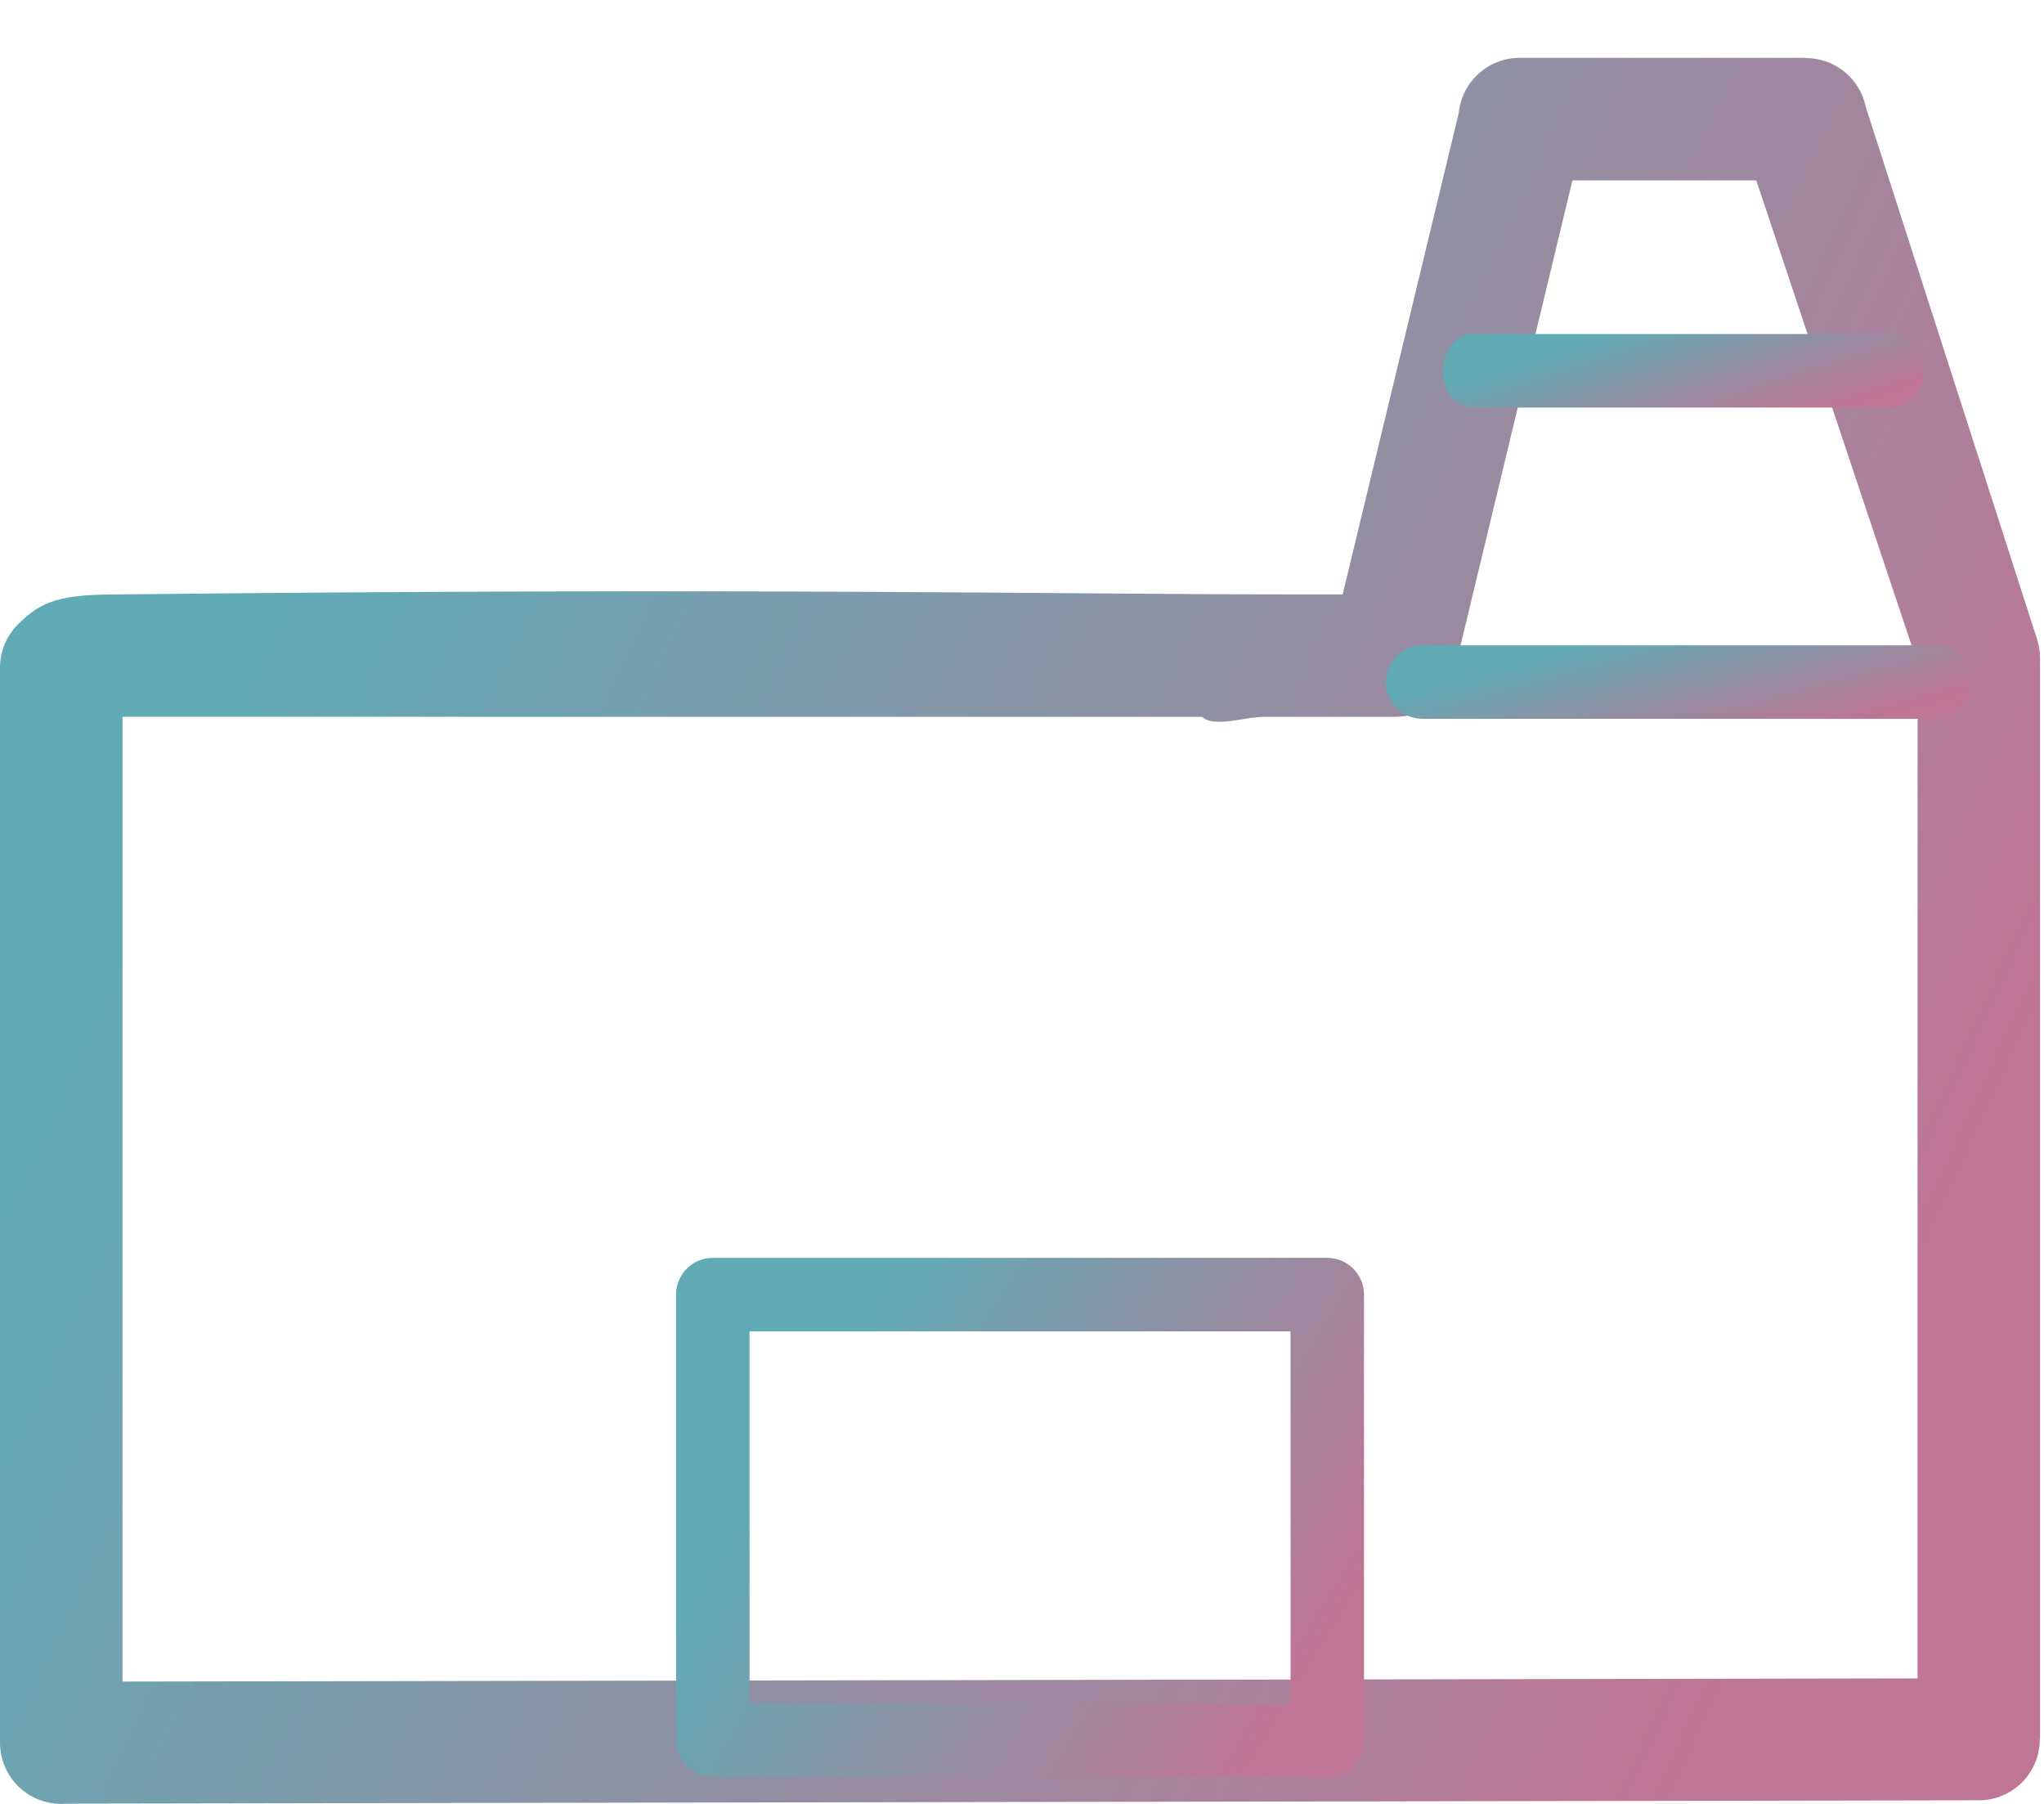
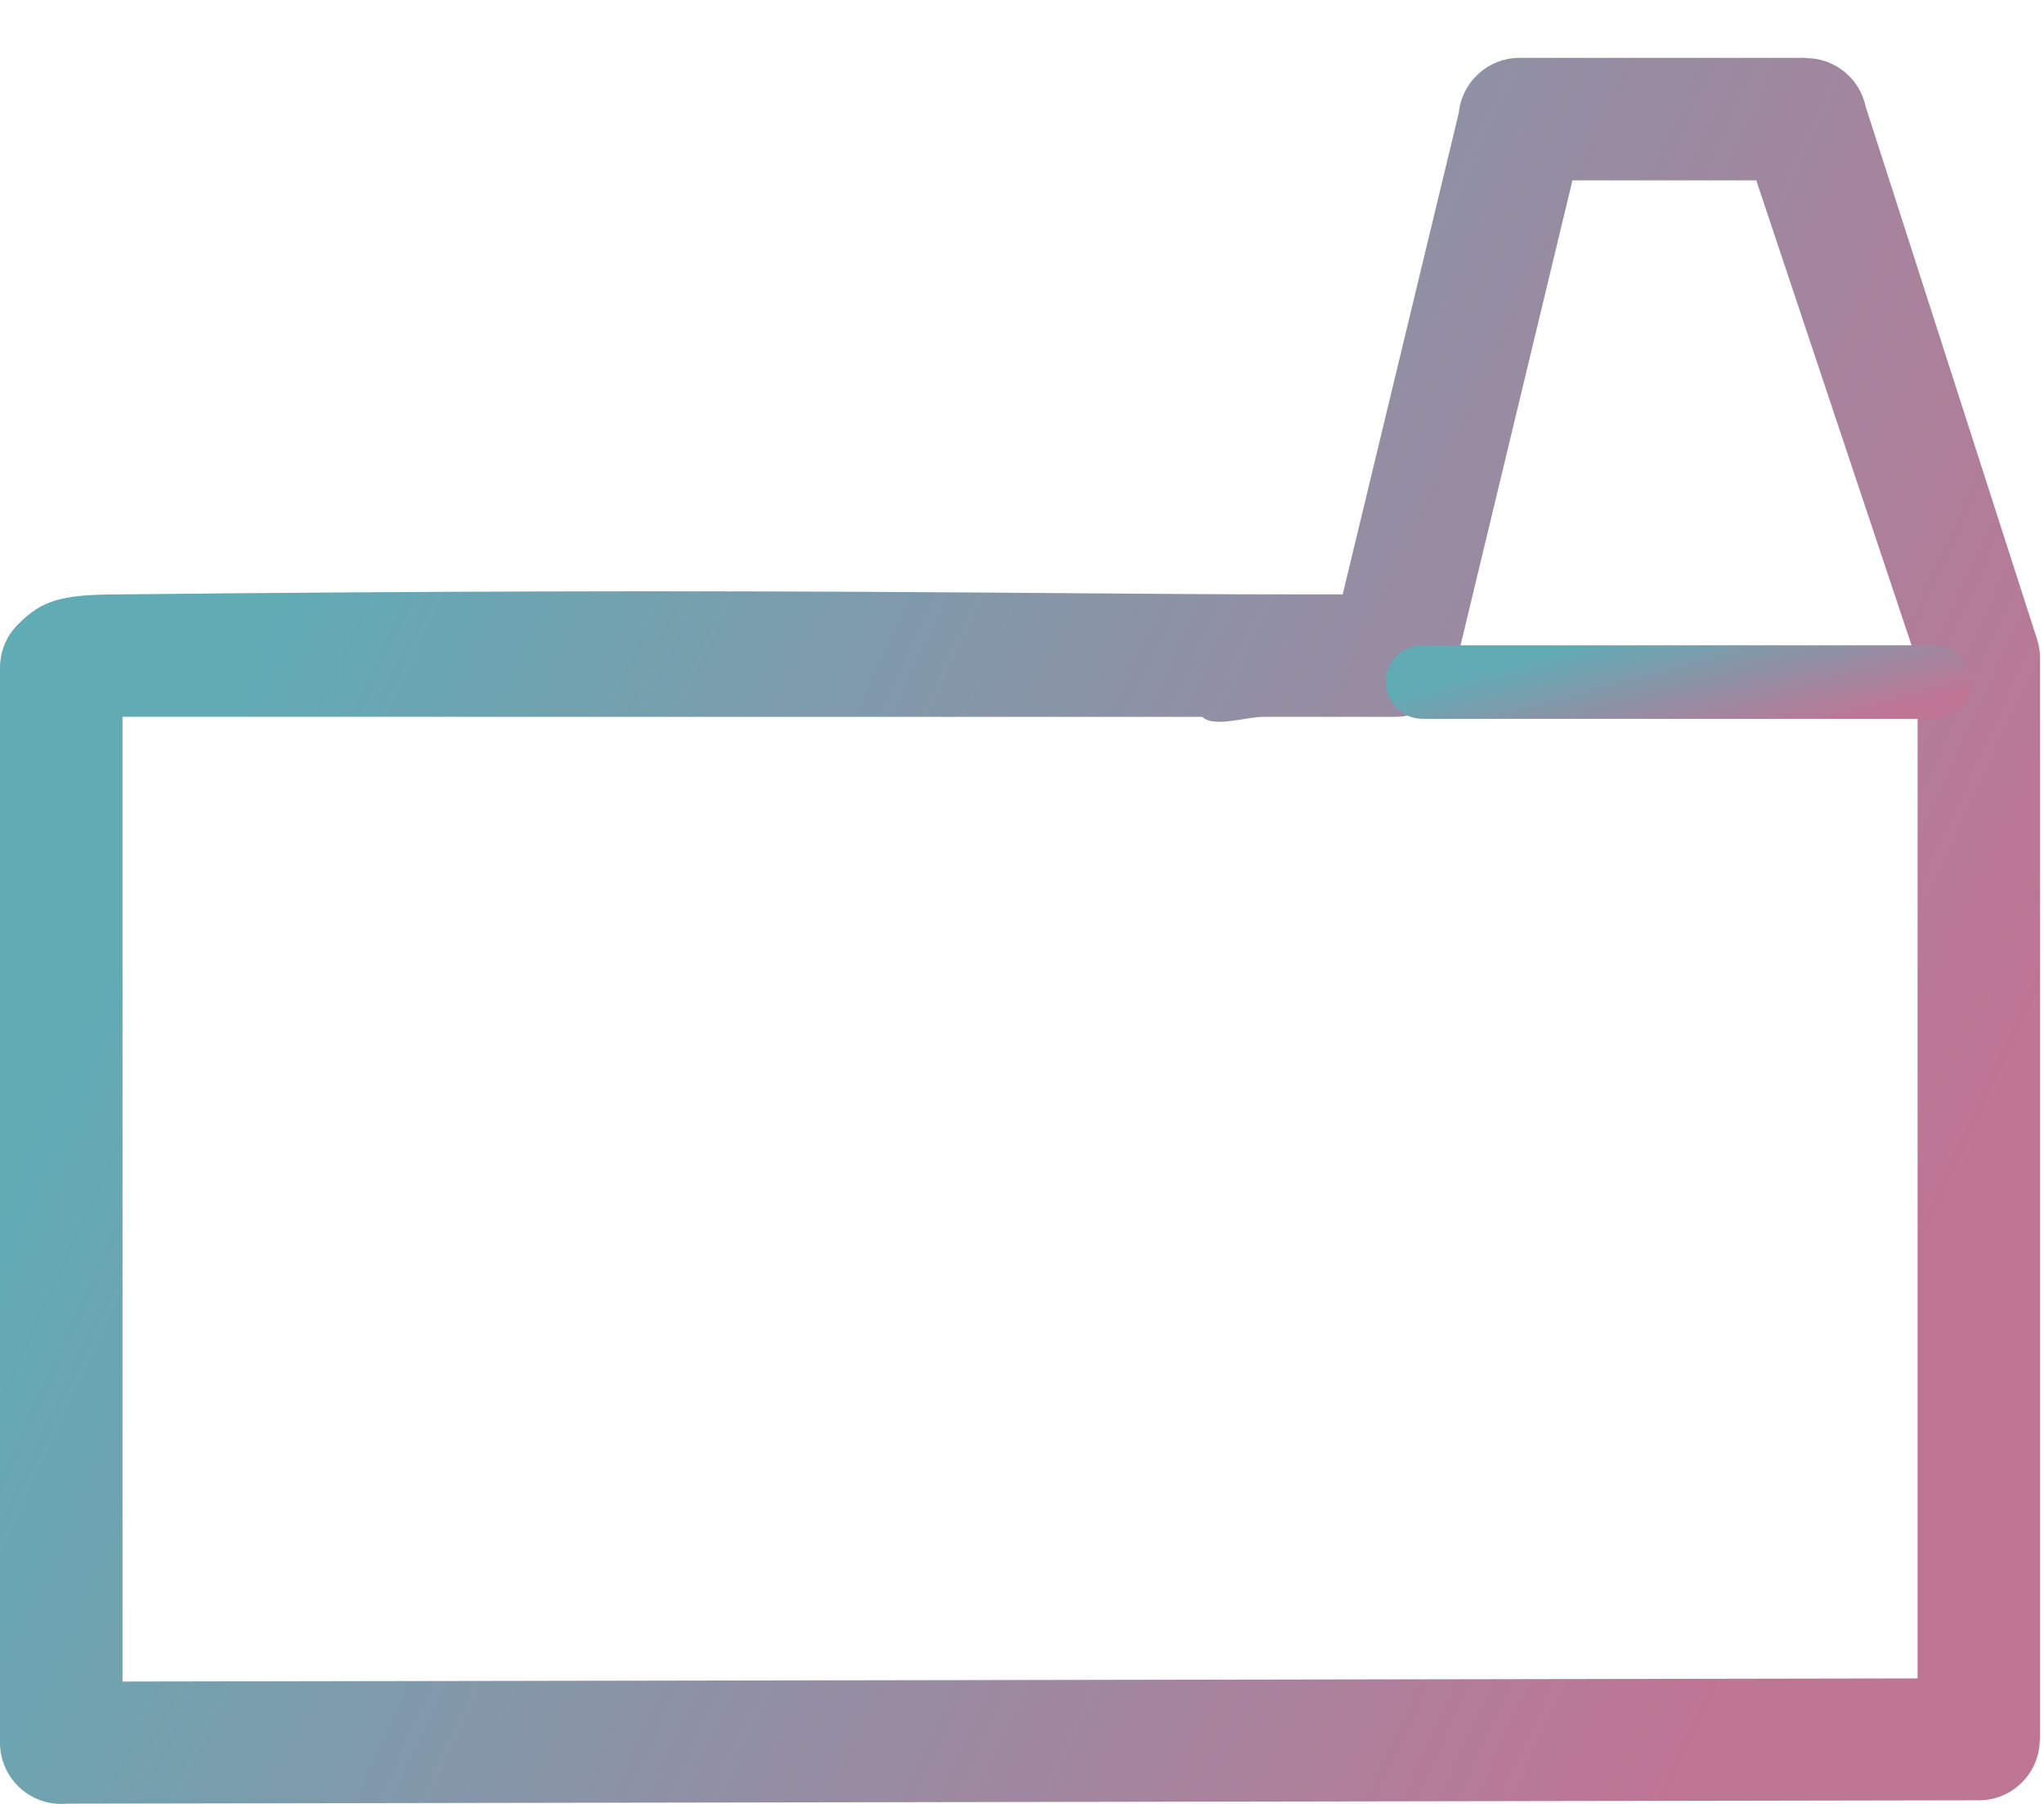
<svg xmlns="http://www.w3.org/2000/svg" width="34" height="30" viewBox="0 0 34 30" fill="none">
  <path d="M2.038 27.965L31.897 27.913V11.031L29.214 3H26.156L24.218 11.051C24.144 11.557 23.708 11.922 23.211 11.921V11.922H21.006C20.725 11.922 20.184 12.107 20 11.922C14 11.922 10.5 11.922 2.038 11.921V27.965ZM32.916 29.94L1.112 29.996C1.081 29.999 1.05 30 1.019 30C0.456 30 0 29.544 0 28.981V11.105C0 10.844 0.099 10.584 0.298 10.385C0.696 9.987 1 9.885 2 9.885C12.761 9.77 17.5 9.885 21.428 9.885H22.334L24.265 1.879C24.316 1.364 24.75 0.962 25.278 0.962H30.04V0.966C30.513 0.965 30.937 1.297 31.035 1.778L33.892 10.654C33.919 10.747 33.934 10.844 33.934 10.945V28.925H33.93C33.93 29.486 33.476 29.94 32.916 29.94Z" fill="url(#paint0_linear)" />
-   <path d="M24.502 6.778C24.225 6.778 24 6.504 24 6.167C24 5.829 24.225 5.555 24.502 5.555H31.498C31.775 5.555 32 5.829 32 6.167C32 6.504 31.775 6.778 31.498 6.778H24.502Z" fill="url(#paint1_linear)" />
-   <path d="M22.078 29.553H22.062H11.857C11.519 29.553 11.245 29.279 11.245 28.942V28.926V21.531C11.245 21.193 11.519 20.919 11.857 20.919H11.872H22.078C22.415 20.919 22.689 21.193 22.689 21.531V21.546V28.942C22.689 29.279 22.415 29.553 22.078 29.553ZM12.468 28.331H21.467V22.142H12.468V28.331Z" fill="url(#paint2_linear)" />
  <path d="M23.662 11.954C23.324 11.954 23.05 11.68 23.05 11.343C23.05 11.005 23.324 10.732 23.662 10.732H32.178C32.516 10.732 32.79 11.005 32.79 11.343C32.79 11.68 32.516 11.954 32.178 11.954H23.662Z" fill="url(#paint3_linear)" />
  <defs>
    <linearGradient id="paint0_linear" x1="9.475" y1="-1.966" x2="36.754" y2="10.616" gradientUnits="userSpaceOnUse">
      <stop offset="0.02" stop-color="#61ABB5" />
      <stop offset="1" stop-color="#BF7594" />
    </linearGradient>
    <linearGradient id="paint1_linear" x1="26.234" y1="5.628" x2="27.003" y2="7.953" gradientUnits="userSpaceOnUse">
      <stop offset="0.02" stop-color="#61ABB5" />
      <stop offset="1" stop-color="#BF7594" />
    </linearGradient>
    <linearGradient id="paint2_linear" x1="14.441" y1="21.436" x2="22.553" y2="26.405" gradientUnits="userSpaceOnUse">
      <stop offset="0.02" stop-color="#61ABB5" />
      <stop offset="1" stop-color="#BF7594" />
    </linearGradient>
    <linearGradient id="paint3_linear" x1="25.77" y1="10.805" x2="26.422" y2="13.207" gradientUnits="userSpaceOnUse">
      <stop offset="0.02" stop-color="#61ABB5" />
      <stop offset="1" stop-color="#BF7594" />
    </linearGradient>
  </defs>
</svg>